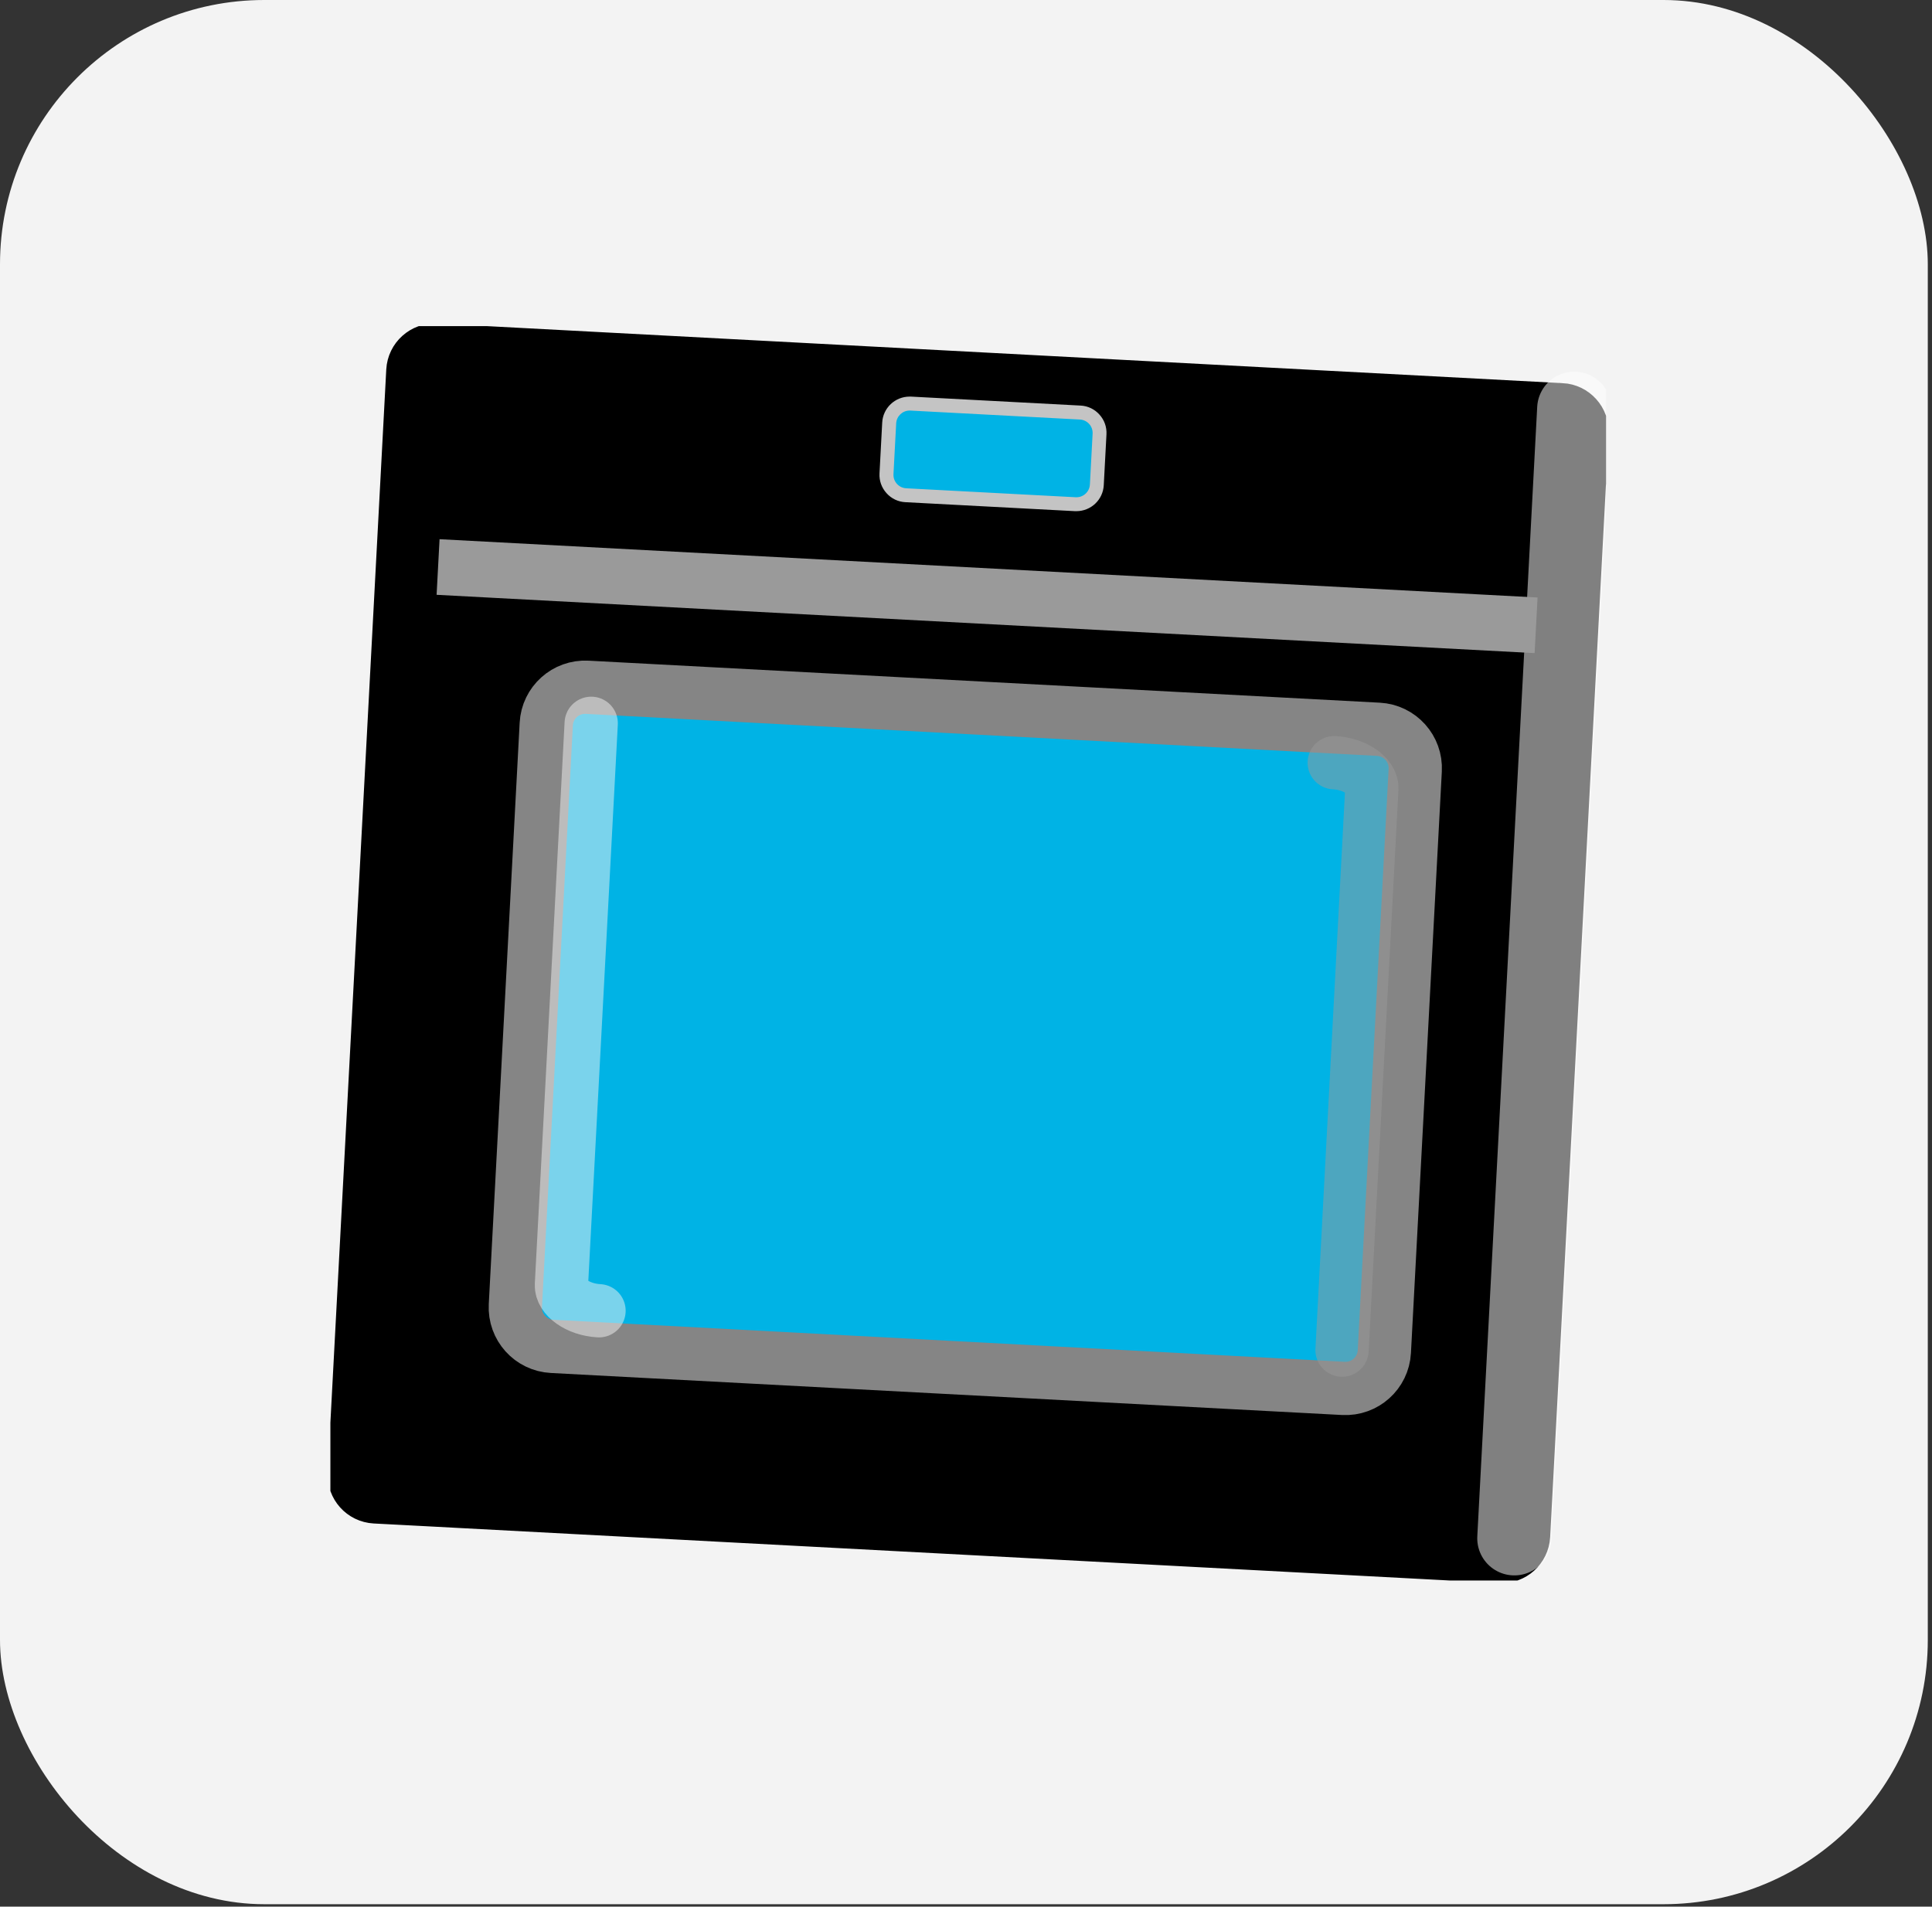
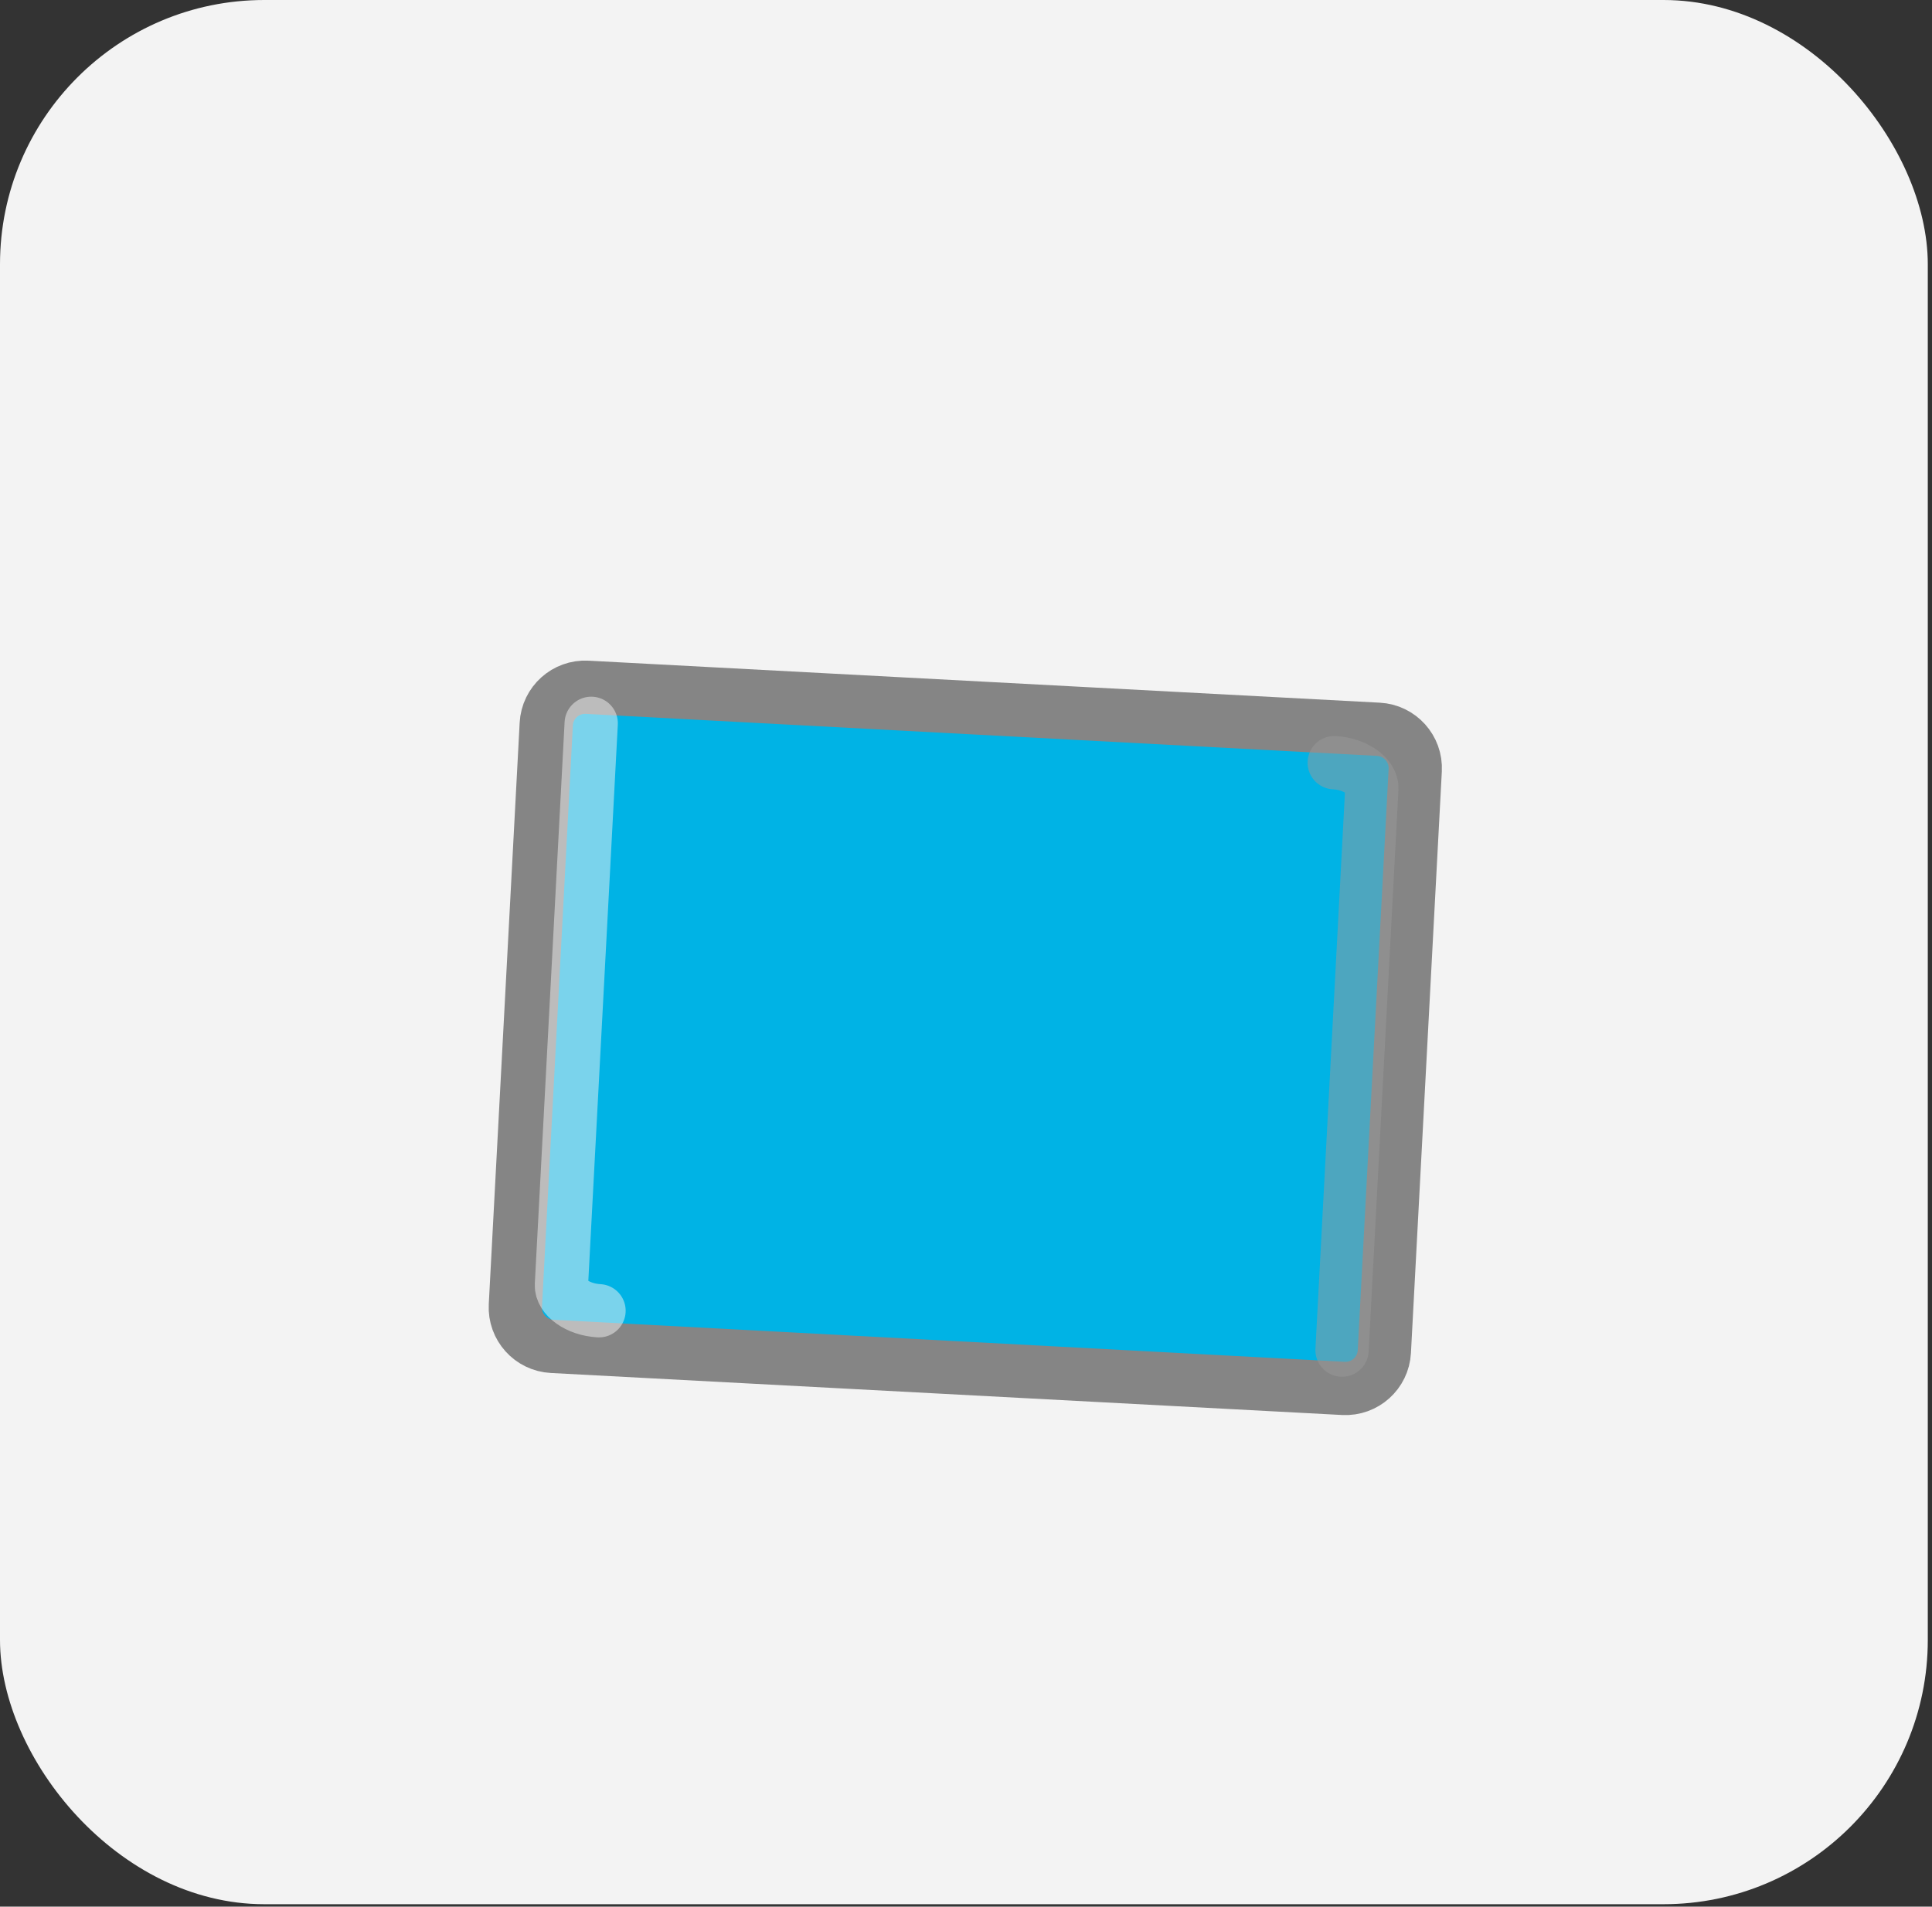
<svg xmlns="http://www.w3.org/2000/svg" width="231" height="228" viewBox="0 0 231 228" fill="none">
  <rect x="0" y="0" width="231" height="228" fill="#333333" stroke="none" />
  <rect width="230.497" height="227.709" rx="31.6" fill="#F3F3F3" />
  <g clip-path="url(#clip0_951_758)">
-     <path d="M186.781 46.843L52.239 39.708C49.6 39.57 47.352 41.591 47.208 44.23L40.211 176.126C40.073 178.765 42.094 181.013 44.733 181.157L50.892 181.48C48.39 181.35 175.625 188.093 173.13 187.962L179.289 188.285C181.928 188.422 184.176 186.402 184.32 183.762L191.31 51.867C191.448 49.228 189.427 46.98 186.788 46.836L186.781 46.843Z" fill="black" stroke="black" stroke-width="2.05" stroke-miterlimit="10" />
    <path d="M164.811 87.21L70.207 82.186C67.641 82.05 65.45 84.02 65.314 86.586L61.621 156.11C61.485 158.676 63.455 160.867 66.022 161.003L160.625 166.028C163.192 166.164 165.383 164.194 165.519 161.628L169.211 92.104C169.348 89.538 167.378 87.347 164.811 87.21Z" fill="#00B3E5" stroke="#858585" stroke-width="6.37" stroke-miterlimit="10" />
-     <path opacity="0.5" d="M188.225 48.877L181.062 183.955" stroke="white" stroke-width="8.87" stroke-miterlimit="10" stroke-linecap="round" />
    <path opacity="0.5" d="M159.527 91.204C162.091 91.342 164.098 92.847 164.023 94.297L160.462 161.451" stroke="#9A9A9A" stroke-width="6.37" stroke-miterlimit="10" stroke-linecap="round" />
    <path opacity="0.5" d="M71.622 156.743C69.058 156.606 67.052 155.1 67.127 153.65L70.688 86.496" stroke="#F4F4F4" stroke-width="6.37" stroke-miterlimit="10" stroke-linecap="round" />
-     <path d="M183.84 71.451L52.556 64.478L52.202 71.129L183.487 78.102L183.84 71.451Z" fill="#9A9A9A" />
-     <path d="M128.57 60.294L108.3 59.222C106.953 59.153 105.922 57.998 105.991 56.651L106.314 50.575C106.382 49.276 107.455 48.259 108.754 48.259C108.795 48.259 108.843 48.259 108.884 48.259L129.161 49.331C130.508 49.4 131.539 50.554 131.471 51.902L131.147 57.978C131.079 59.277 130.006 60.294 128.707 60.294C128.666 60.294 128.618 60.294 128.577 60.294H128.57Z" fill="#00B3E5" />
-     <path d="M108.753 49.097C108.753 49.097 108.808 49.097 108.843 49.097L129.119 50.169C130.006 50.217 130.687 50.974 130.638 51.86L130.315 57.936C130.267 58.795 129.559 59.462 128.714 59.462C128.686 59.462 128.659 59.462 128.624 59.462L108.348 58.39C107.461 58.342 106.781 57.586 106.829 56.699L107.152 50.623C107.2 49.764 107.908 49.097 108.753 49.097ZM108.753 47.427C107.014 47.427 105.571 48.788 105.481 50.534L105.158 56.61C105.11 57.483 105.406 58.321 105.997 58.974C106.581 59.627 107.385 60.012 108.258 60.053L128.528 61.126C128.59 61.126 128.645 61.126 128.7 61.126C130.439 61.126 131.882 59.765 131.972 58.019L132.295 51.943C132.343 51.07 132.047 50.231 131.456 49.578C130.872 48.925 130.068 48.54 129.195 48.499L108.925 47.427C108.863 47.427 108.808 47.427 108.753 47.427Z" fill="#C4C4C4" />
  </g>
  <defs>
    <clipPath id="clip0_951_758">
      <rect width="152.516" height="150" fill="white" transform="translate(39.503 39)" />
    </clipPath>
  </defs>
</svg>